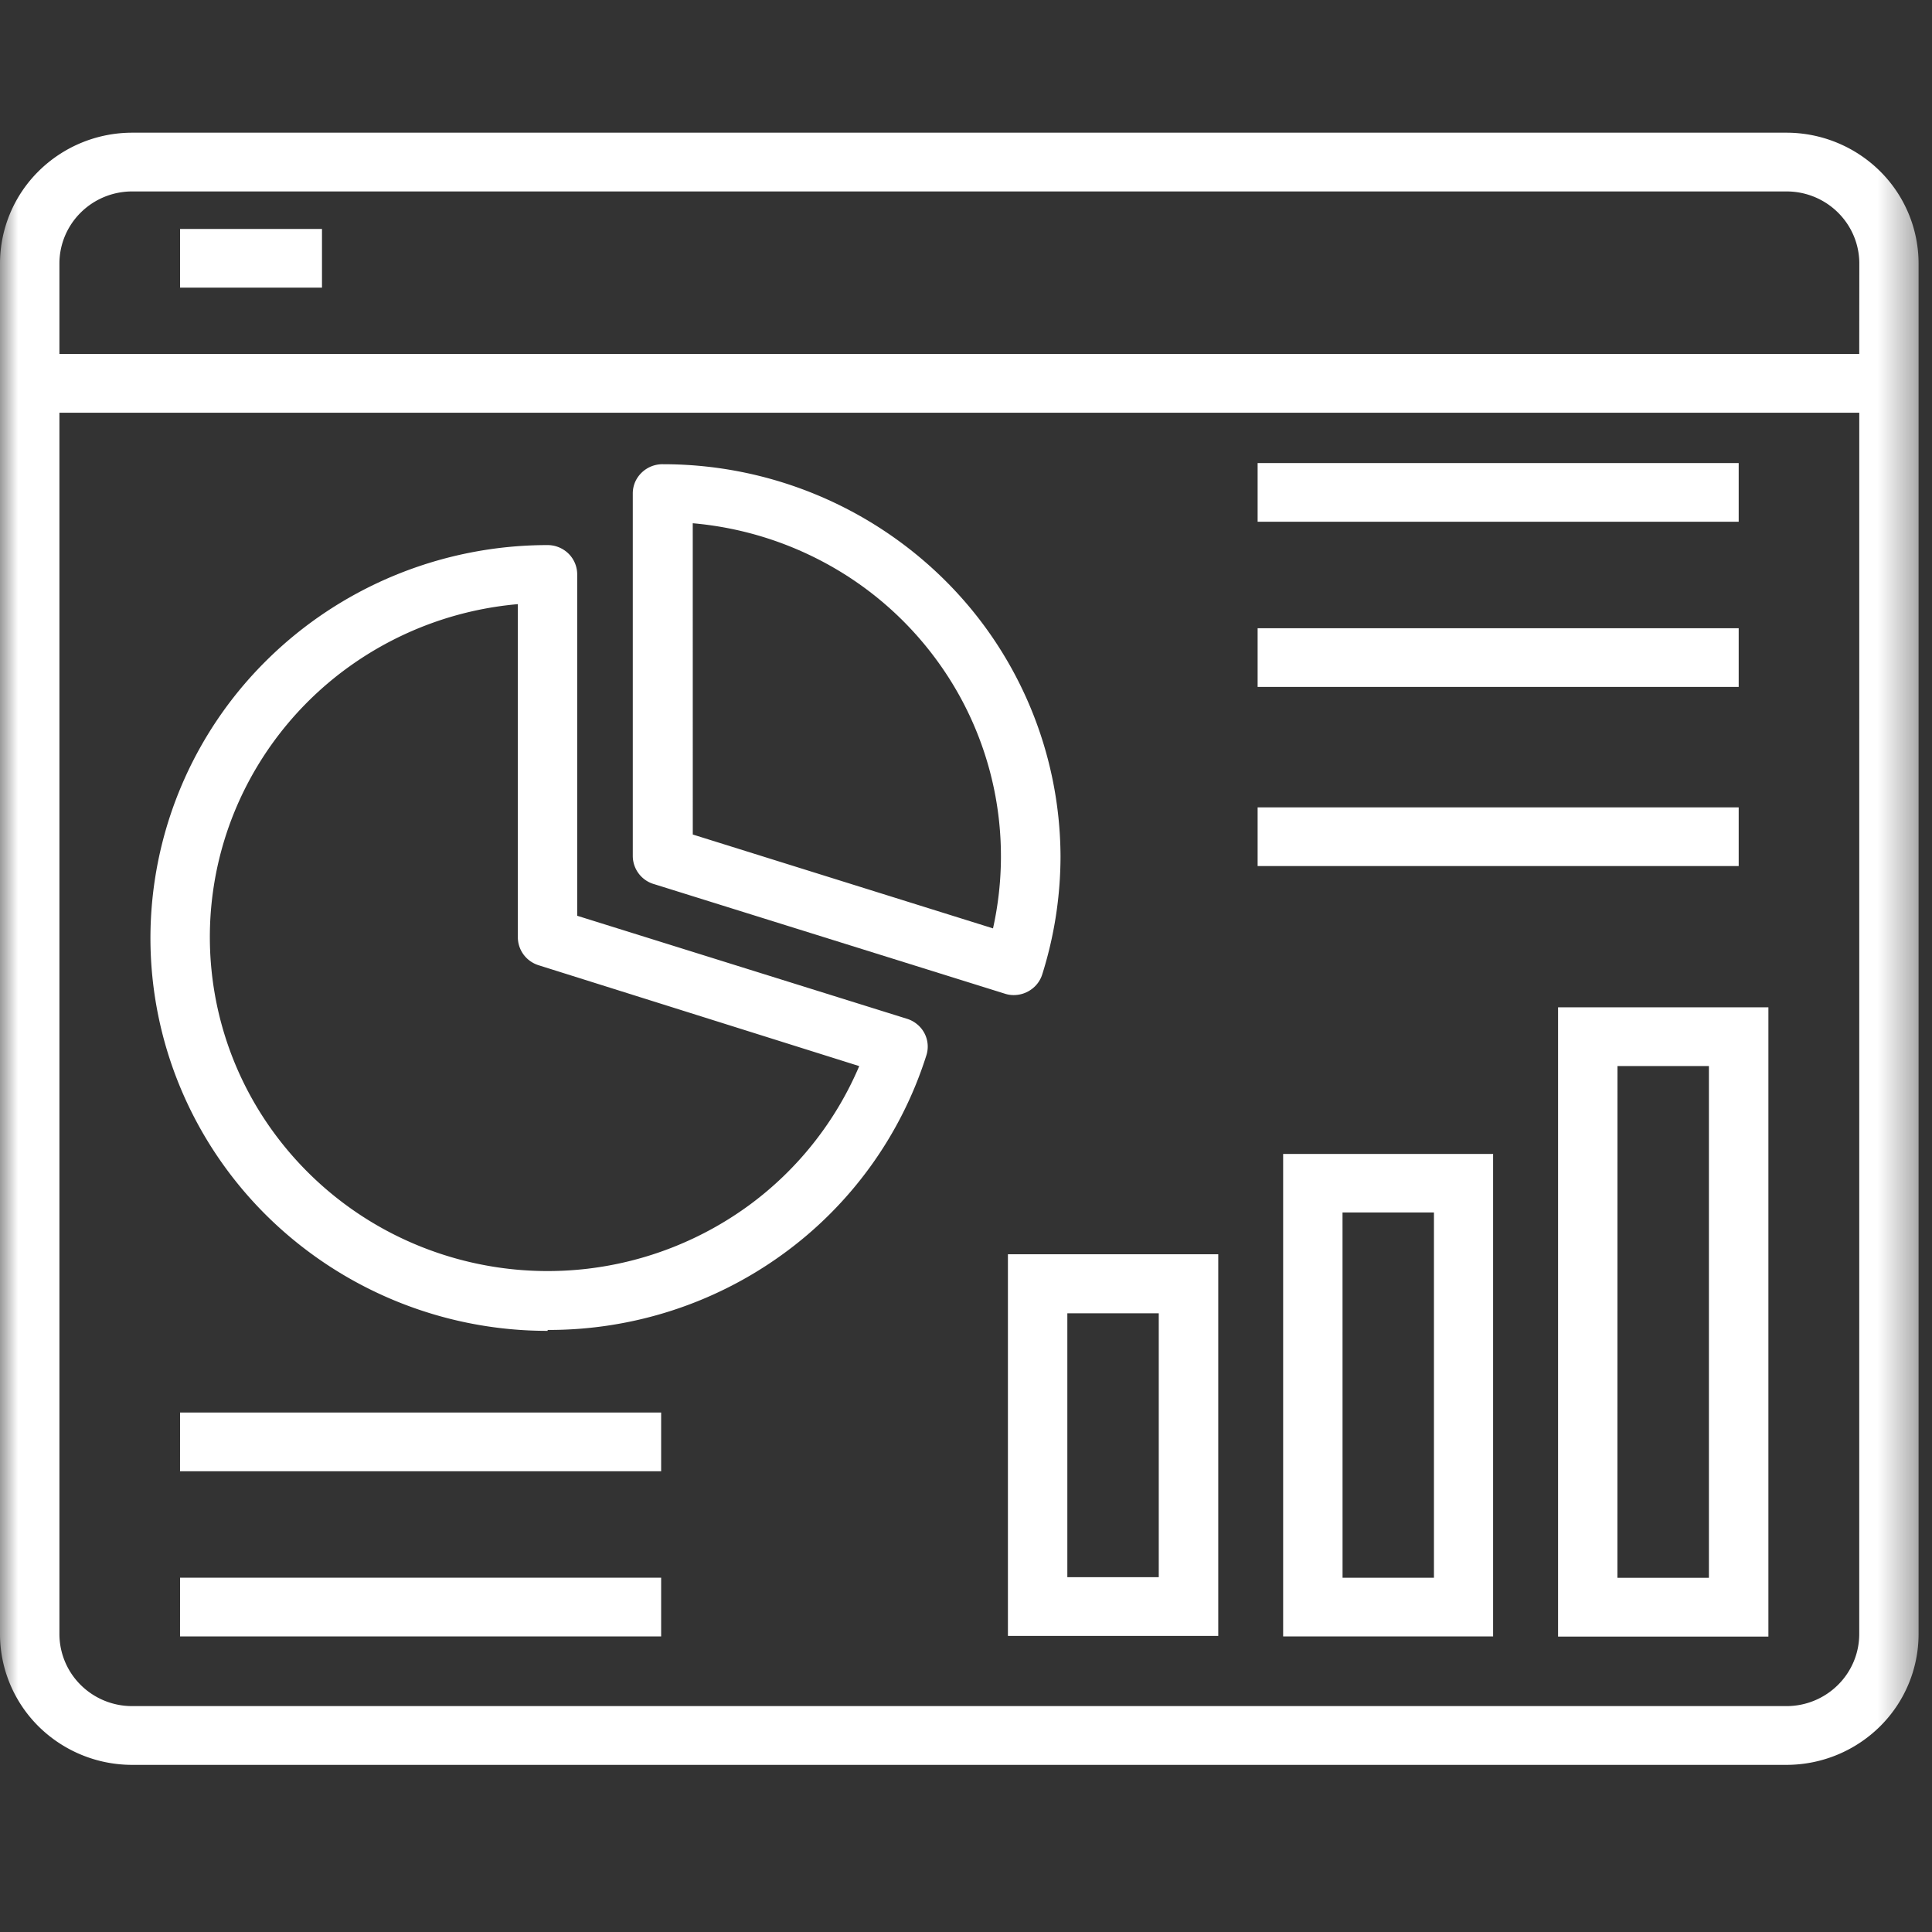
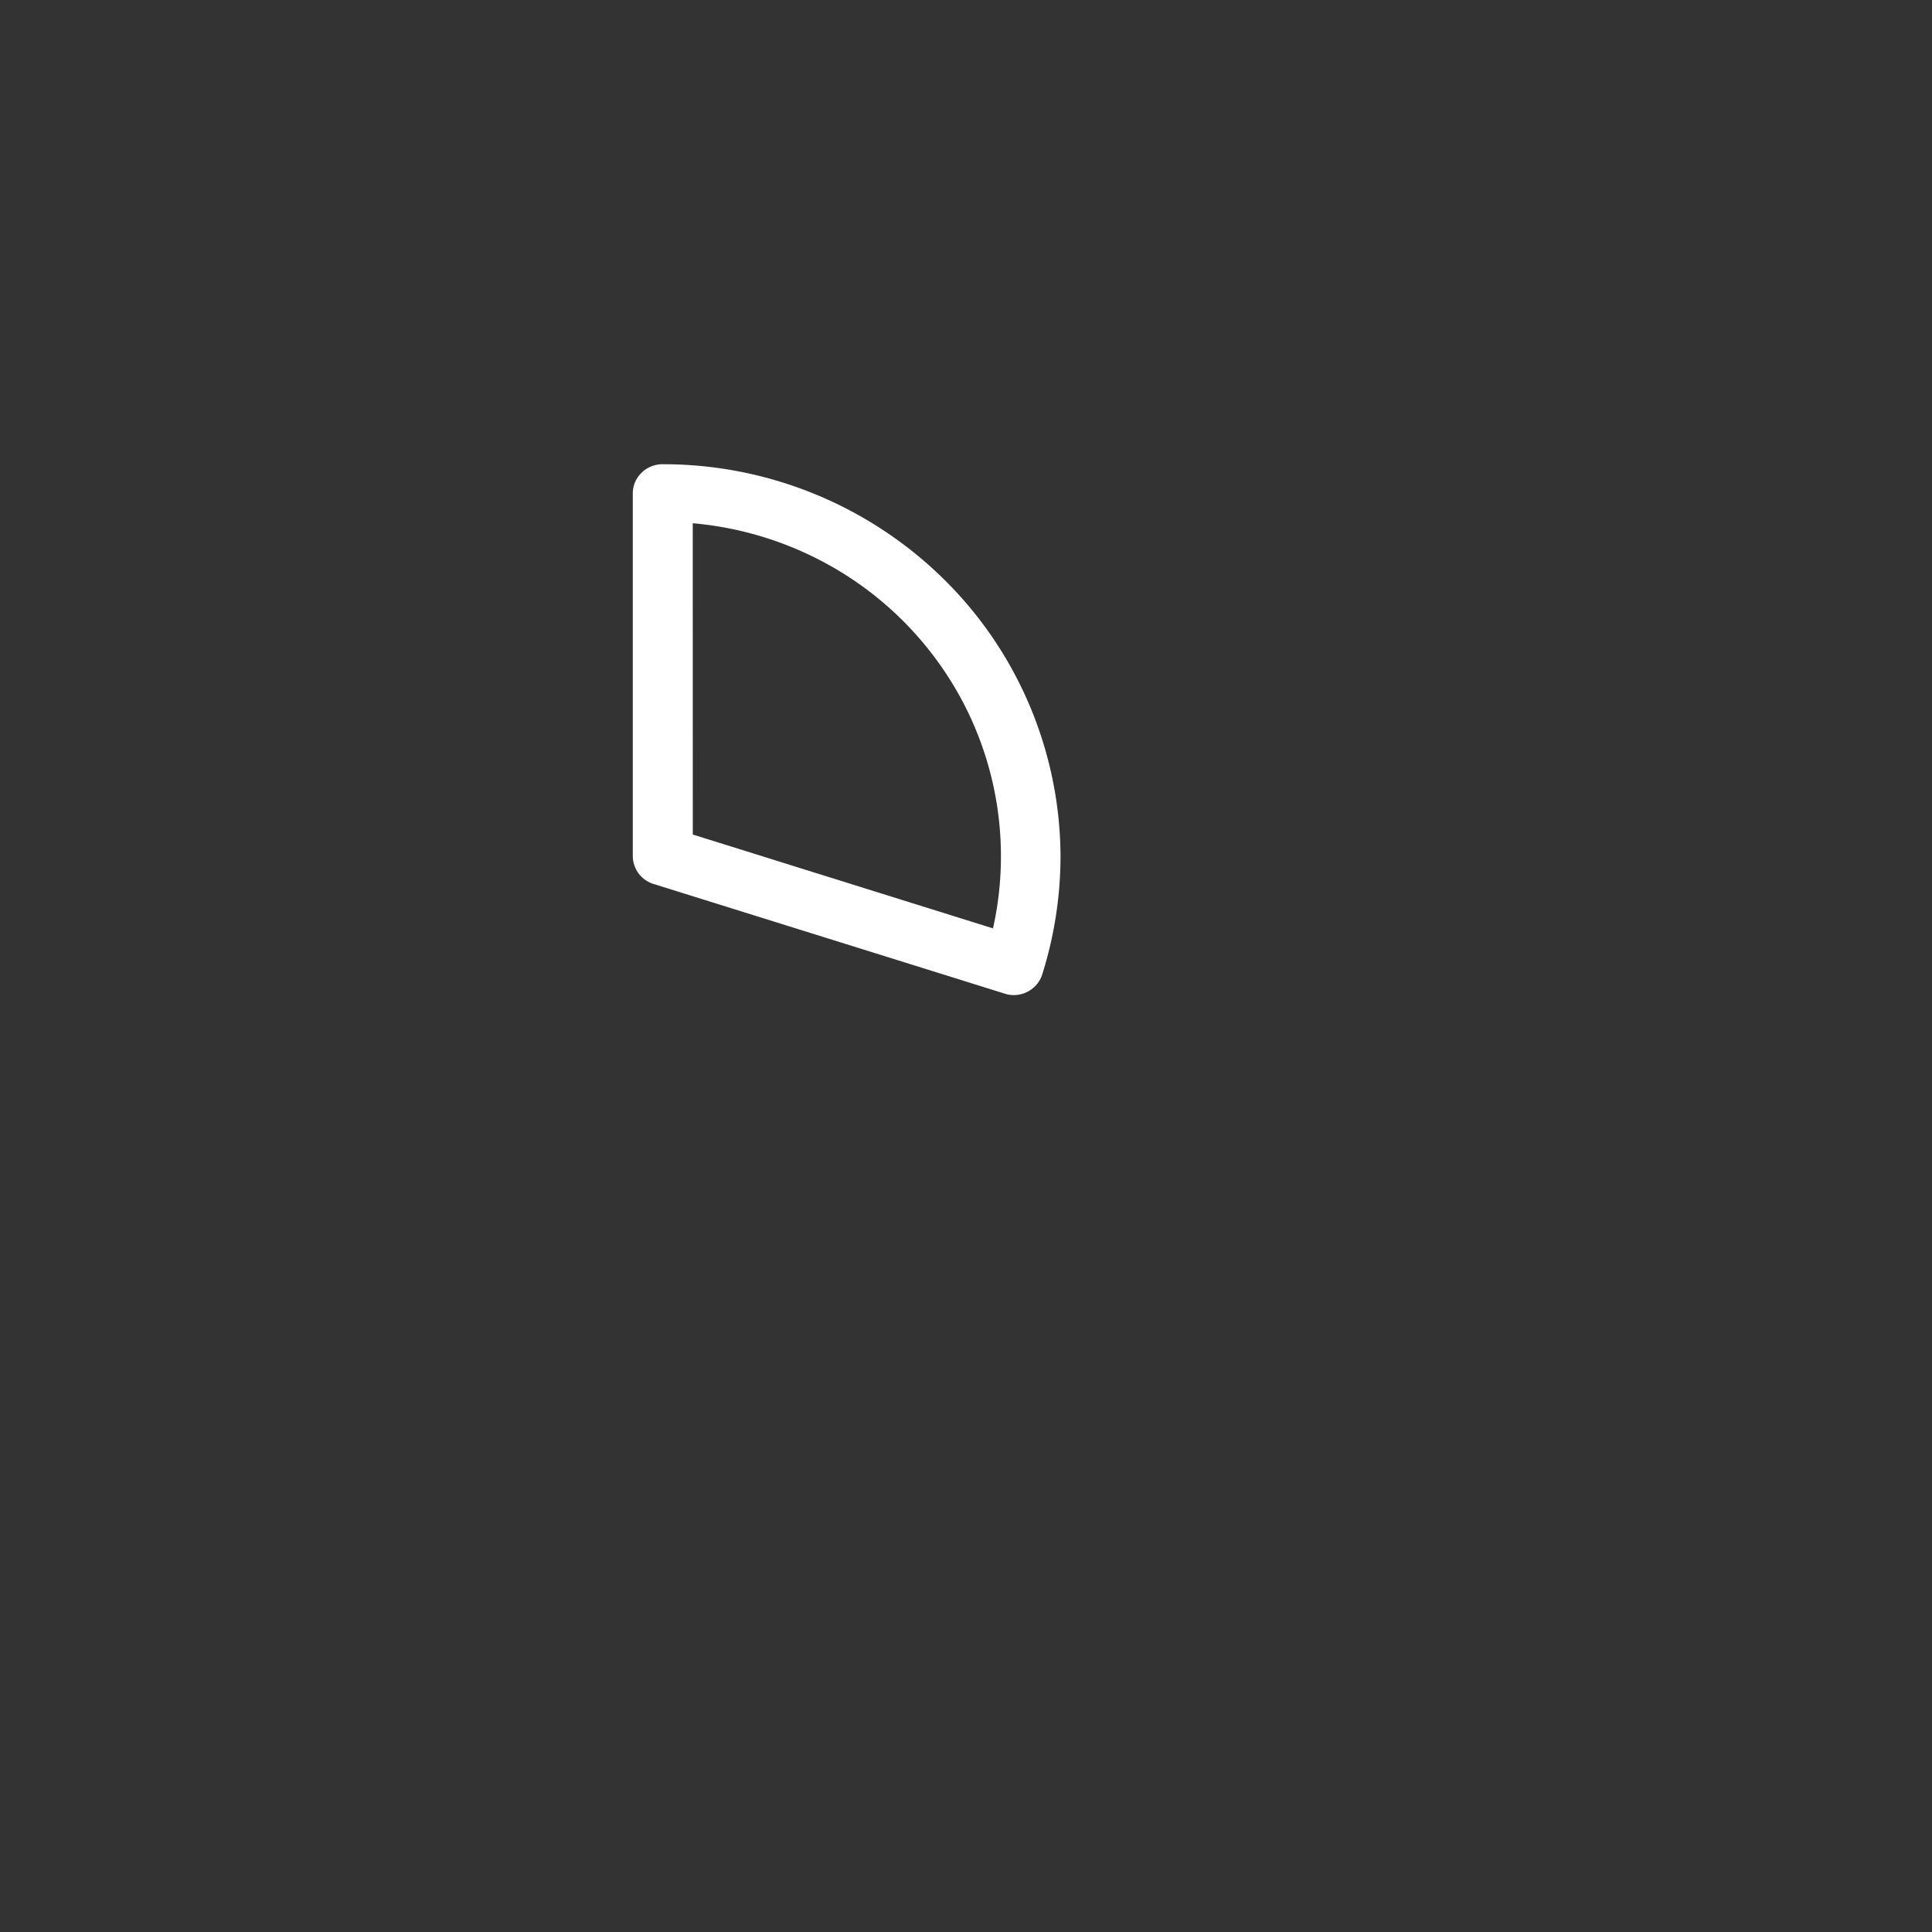
<svg xmlns="http://www.w3.org/2000/svg" width="53" height="53" fill="none">
  <rect width="100%" height="100%" fill="#333333" stroke="none" />
  <mask id="a" width="53" height="53" x="0" y="0" maskUnits="userSpaceOnUse" style="mask-type:luminance">
    <path fill="#fff" d="M52.635 0H0v52.063h52.635z" />
  </mask>
  <g fill="#fff" mask="url(#a)">
-     <path d="M49.011 3.64H3.623A3.65 3.65 0 0 0 1.06 4.695 3.57 3.57 0 0 0 0 7.229v37.597c0 .95.381 1.863 1.06 2.536a3.65 3.65 0 0 0 2.563 1.053H49.01a3.65 3.65 0 0 0 2.562-1.053 3.57 3.57 0 0 0 1.06-2.536V7.229a3.57 3.57 0 0 0-1.06-2.535A3.65 3.65 0 0 0 49.01 3.64m1.994 41.186c0 .523-.21 1.026-.584 1.396a2 2 0 0 1-1.41.581H3.623a2 2 0 0 1-1.41-.581 1.97 1.97 0 0 1-.583-1.396V11.322h49.375zm0-35.115H1.63V7.229c0-.524.21-1.026.583-1.396a2 2 0 0 1 1.41-.581h45.389a2 2 0 0 1 1.41.58c.374.371.584.873.584 1.397z" />
    <path d="m17.947 24.255 9.615 3.003q.12.04.246.04c.172 0 .34-.053.48-.153a.8.8 0 0 0 .299-.401c.334-1.052.504-2.148.506-3.251a10.73 10.73 0 0 0-3.203-7.606 10.97 10.97 0 0 0-7.697-3.152.82.82 0 0 0-.764.475.8.8 0 0 0-.07.306v9.969a.807.807 0 0 0 .587.77m1.058-9.901A9.35 9.35 0 0 1 22.74 15.5a9.2 9.2 0 0 1 2.925 2.567A9.1 9.1 0 0 1 27.26 21.6a9.1 9.1 0 0 1-.019 3.868l-8.236-2.575z" />
-     <path d="M15.023 36.484c2.317.008 4.576-.719 6.445-2.074a10.73 10.73 0 0 0 3.943-5.453.79.79 0 0 0-.25-.857.8.8 0 0 0-.277-.151l-9.05-2.827V15.74a.8.8 0 0 0-.243-.557.82.82 0 0 0-.568-.23c-2.89 0-5.661 1.136-7.705 3.157a10.72 10.72 0 0 0-3.191 7.621c0 2.859 1.148 5.6 3.191 7.621a10.96 10.96 0 0 0 7.705 3.157zm-.817-19.91v9.132c-.001.17.053.337.153.475s.243.241.406.295l8.806 2.77a9.2 9.2 0 0 1-2.97 3.779 9.358 9.358 0 0 1-9.28 1.08 9.25 9.25 0 0 1-3.779-2.993 9.078 9.078 0 0 1-.957-9.194 9.2 9.2 0 0 1 3.082-3.693 9.33 9.33 0 0 1 4.543-1.652zM27.65 44.877h5.77v-10.47h-5.77zm1.63-8.85h2.508v7.24H29.28zM35.2 44.892h5.76V31.656H35.2zm1.629-11.63h2.508v10.02H36.83zM42.742 44.896h5.77V27.633h-5.77zm1.63-15.652h2.508v14.04h-2.51zM34.5 12.703h13.197v1.61H34.5zM34.5 17.234h13.197v1.61H34.5zM4.94 38.75h13.197v1.61H4.939zM4.94 43.281h13.197v1.61H4.939zM4.94 6.281h3.893v1.61H4.94zM34.5 22.148h13.197v1.61H34.5z" />
  </g>
</svg>